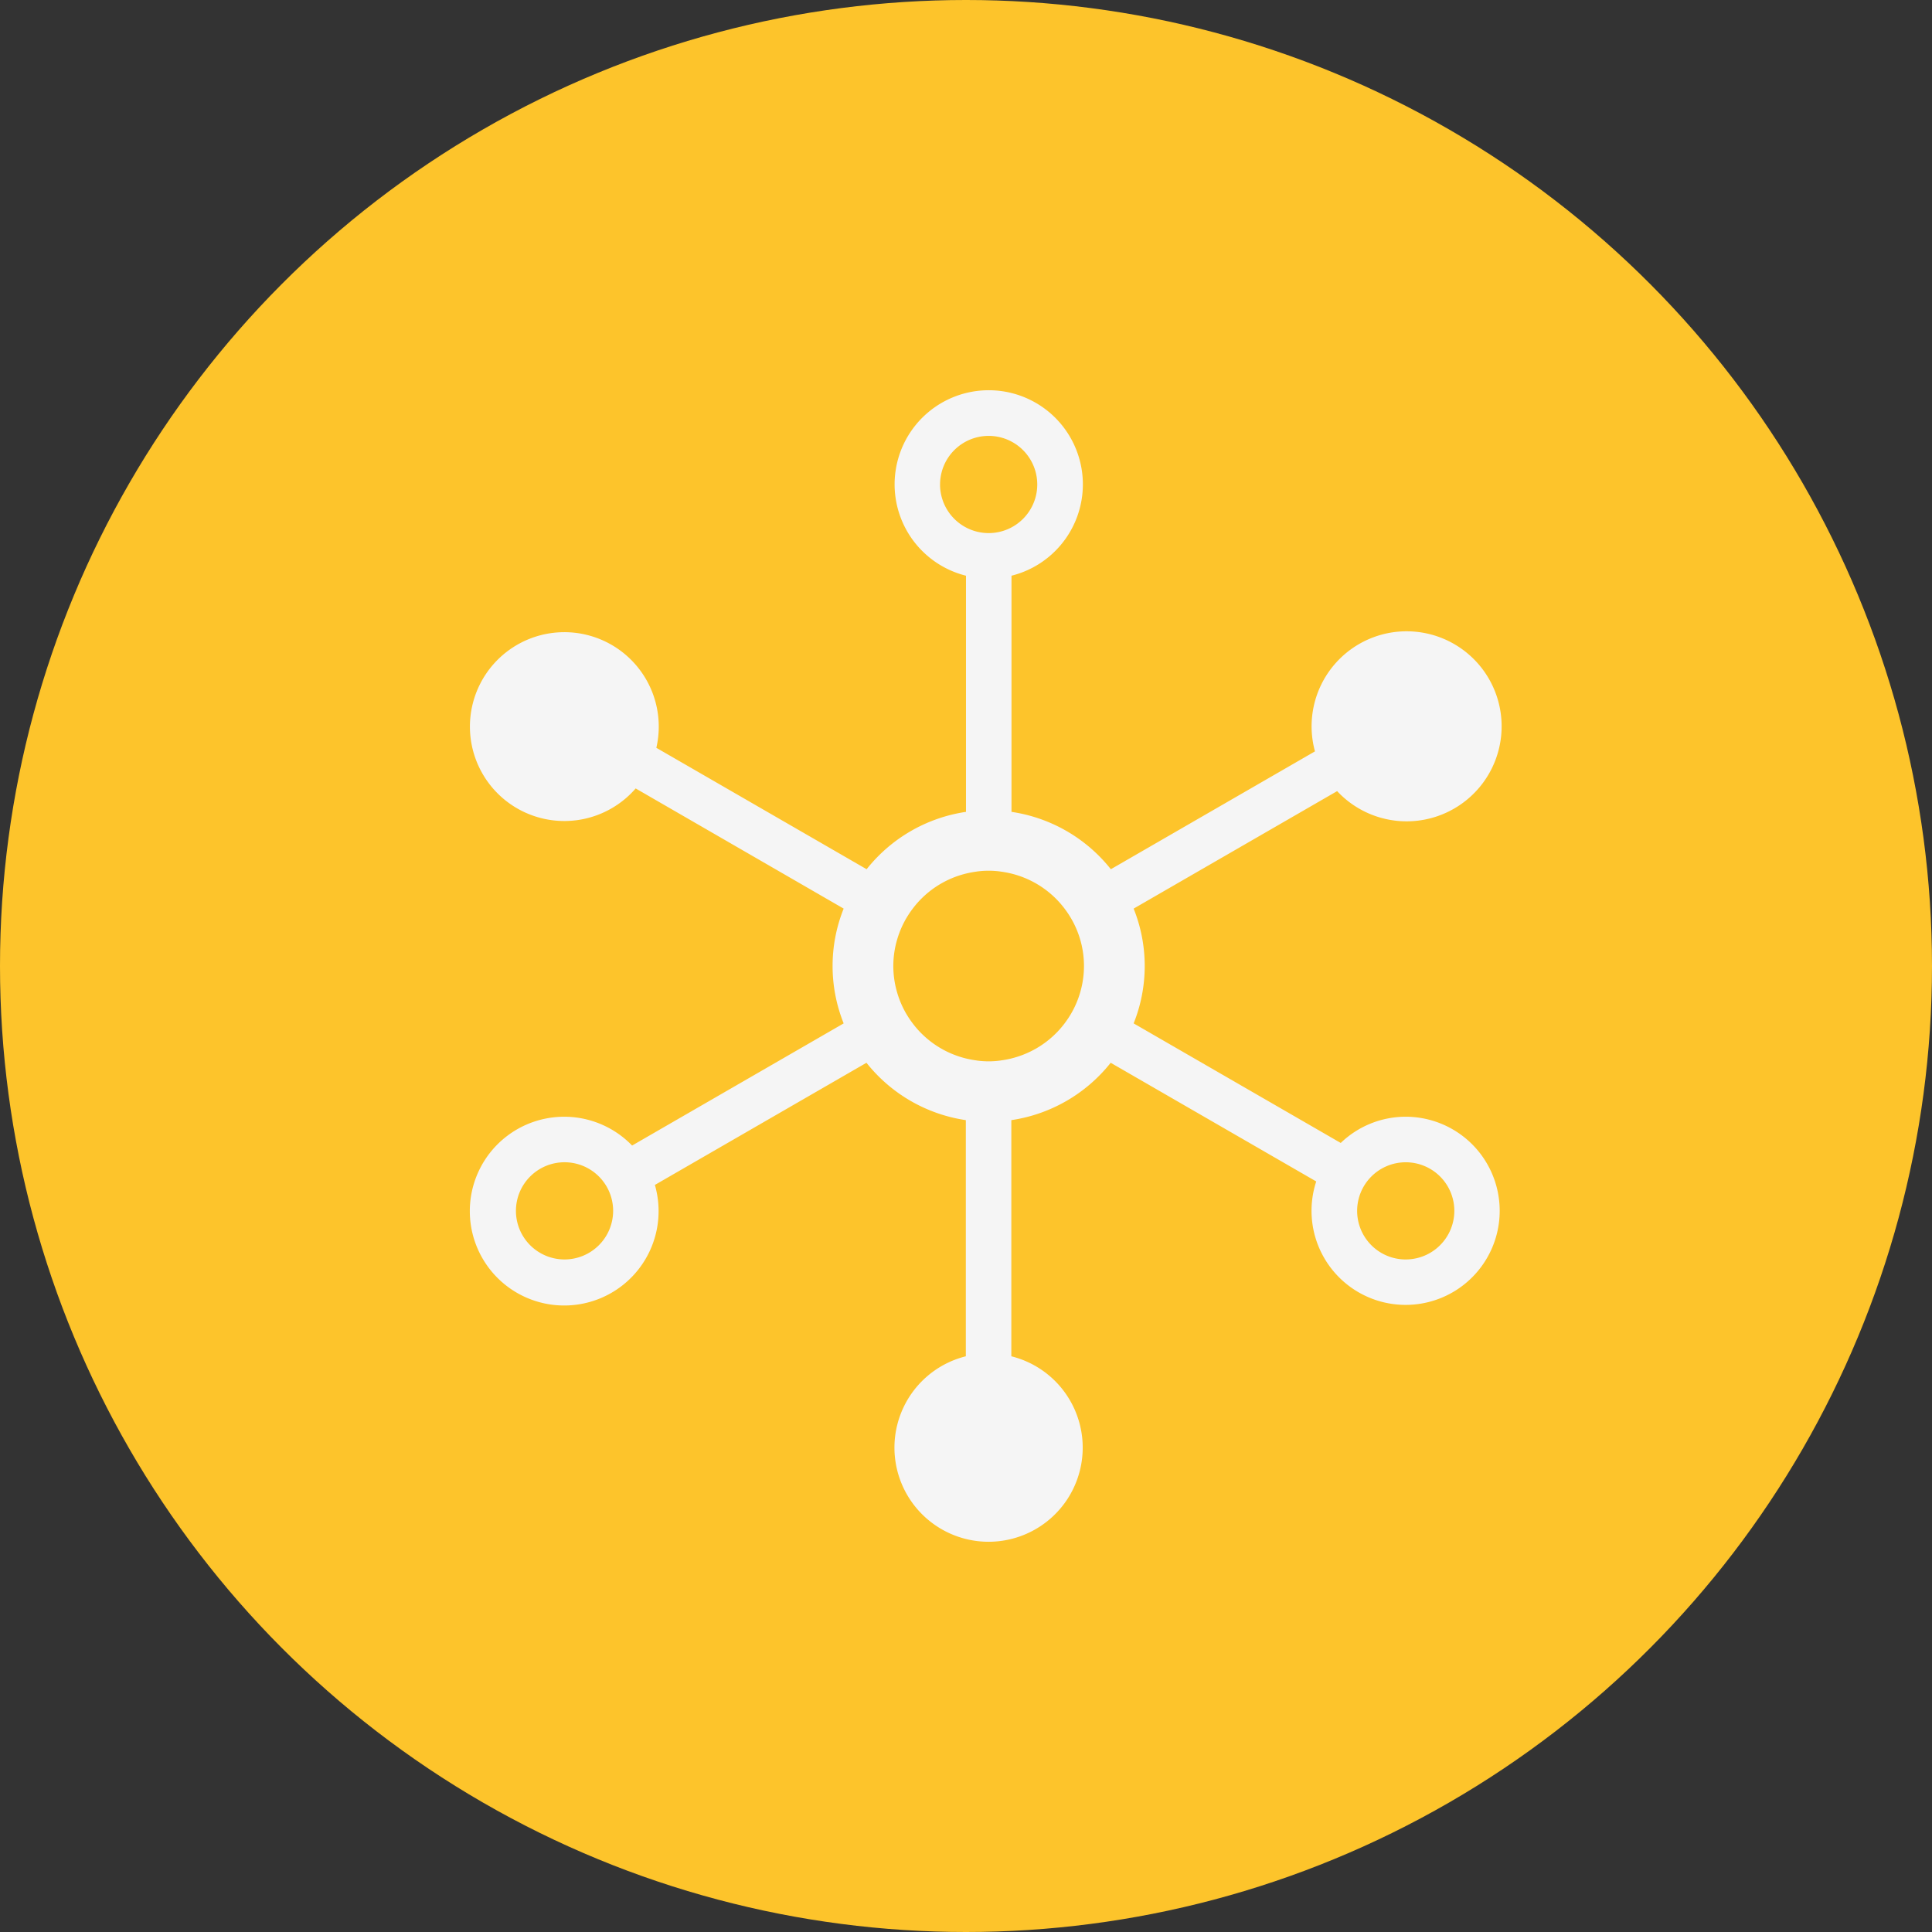
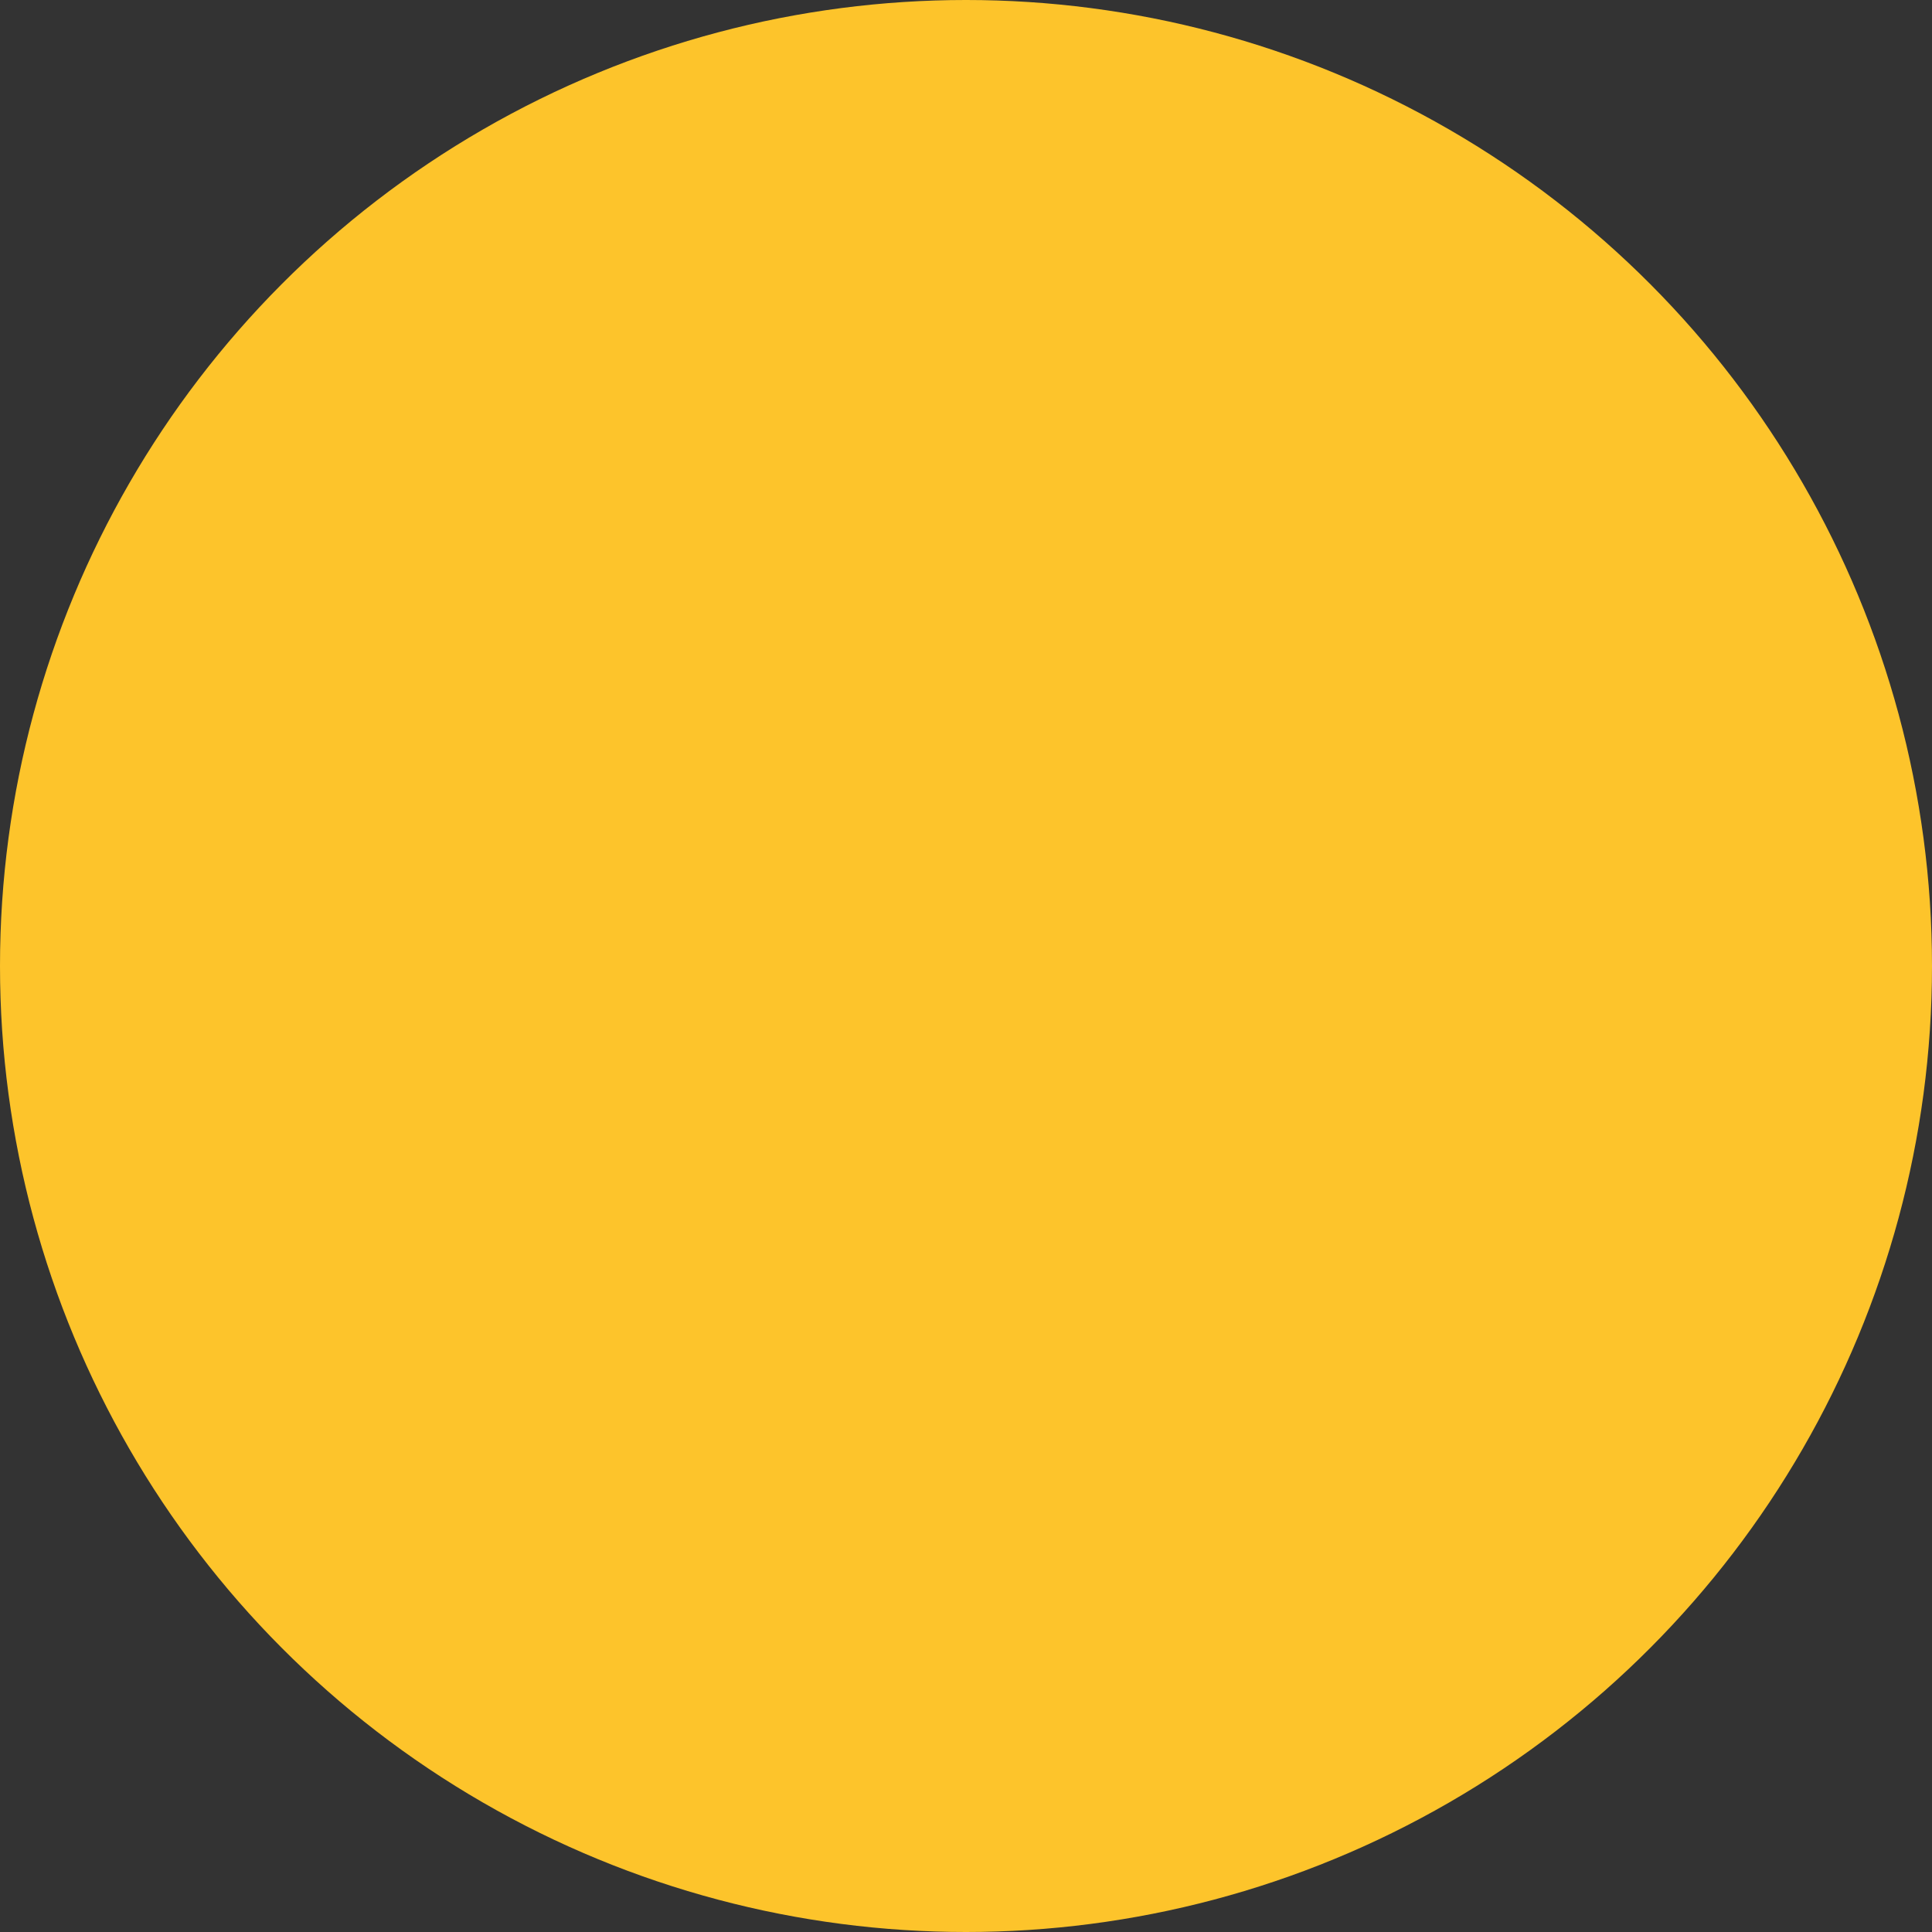
<svg xmlns="http://www.w3.org/2000/svg" width="122" height="122" viewBox="0 0 122 122">
  <rect x="0" y="0" width="122" height="122" fill="#333333" stroke="none" />
  <g transform="translate(-1105.999 -11833)">
    <circle cx="61" cy="61" r="61" transform="translate(1105.999 11833)" fill="#fdc42b" />
-     <path d="M105.488,275.213a5.922,5.922,0,0,0-4.1,1.656l-13.077-7.55a9.737,9.737,0,0,0,0-7.248l12.85-7.419a6,6,0,1,0-1.4-2.51l-12.889,7.442a9.844,9.844,0,0,0-6.274-3.622V241.049a5.944,5.944,0,1,0-2.874,0v14.913a9.841,9.841,0,0,0-6.274,3.622l-13.279-7.667a5.962,5.962,0,1,0-1.305,2.566L70,262.071a9.737,9.737,0,0,0,0,7.248l-13.36,7.714a5.96,5.96,0,1,0,1.439,2.487l13.361-7.714a9.841,9.841,0,0,0,6.274,3.622v14.913a5.944,5.944,0,1,0,2.874,0V275.428a9.839,9.839,0,0,0,6.273-3.622l12.98,7.494a5.941,5.941,0,1,0,5.642-4.087Zm-53.113,9.013a3.069,3.069,0,1,1,3.068-3.069A3.073,3.073,0,0,1,52.374,284.226Zm23.712-48.937a3.069,3.069,0,1,1,3.069,3.069A3.072,3.072,0,0,1,76.086,235.289Zm4.506,36.244a6.417,6.417,0,0,1-.668.126l-.053.009a5.5,5.5,0,0,1-1.433,0l-.053-.009a6.417,6.417,0,0,1-.668-.126h0a6.011,6.011,0,0,1-2.9-1.675h0a5.885,5.885,0,0,1-.444-.52l-.046-.061a6.007,6.007,0,0,1-.359-.54l-.025-.04a5.983,5.983,0,0,1-.566-1.325h0a5.911,5.911,0,0,1,0-3.351,6.05,6.05,0,0,1,.565-1.323l.027-.043a6.156,6.156,0,0,1,.357-.538l.048-.063a5.863,5.863,0,0,1,.443-.519h0a6.01,6.01,0,0,1,2.9-1.675h0a6.409,6.409,0,0,1,.668-.126l.053-.009a5.5,5.5,0,0,1,1.433,0l.053.009a6.409,6.409,0,0,1,.668.126,6.019,6.019,0,0,1,2.9,1.675h0a6.078,6.078,0,0,1,.444.52l.046.061a5.891,5.891,0,0,1,.359.541l.024.039a5.955,5.955,0,0,1,.567,4.675h0a5.941,5.941,0,0,1-.567,1.325l-.024.04a6.173,6.173,0,0,1-.36.541l-.045.06a6.052,6.052,0,0,1-.444.52h0A6.019,6.019,0,0,1,80.592,271.532Zm24.9,12.694a3.069,3.069,0,1,1,3.069-3.069A3.073,3.073,0,0,1,105.488,284.226Z" transform="translate(1089.274 11628.305)" fill="#f5f5f5" />
  </g>
</svg>